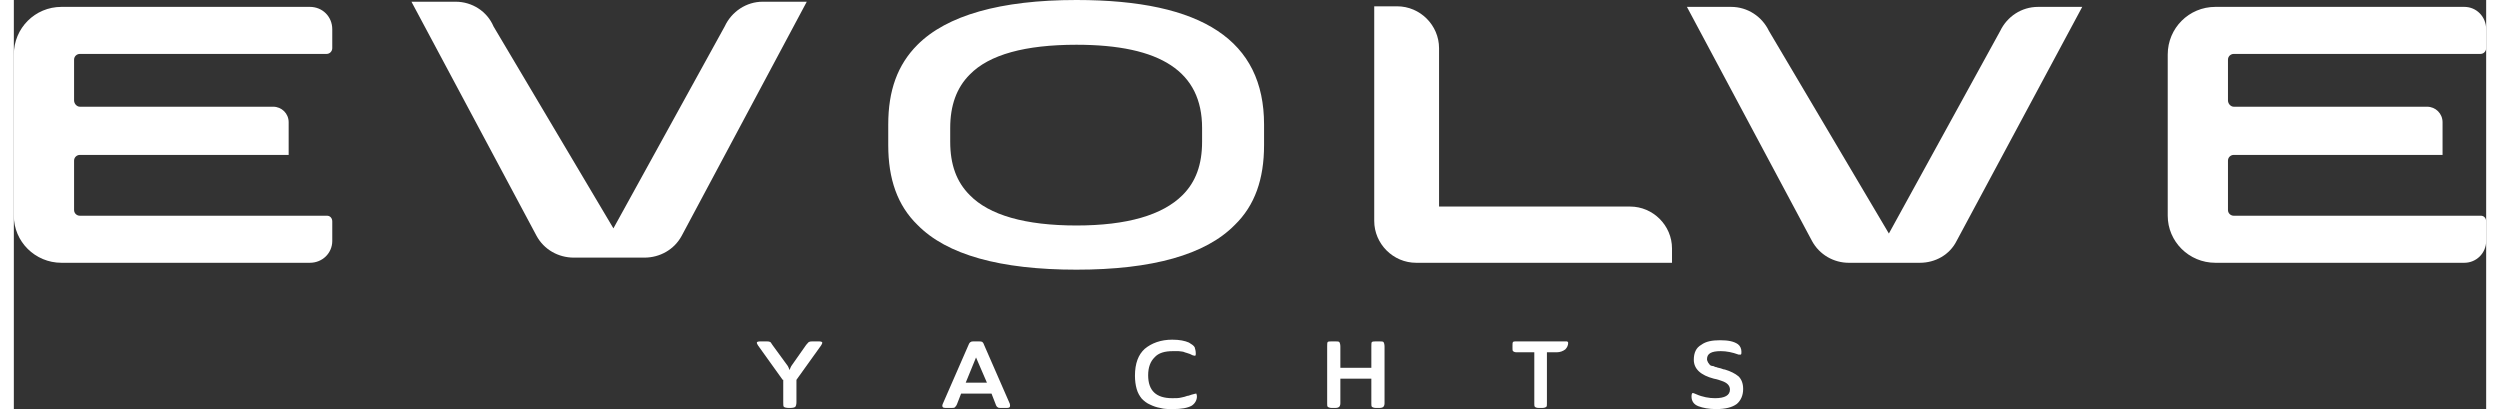
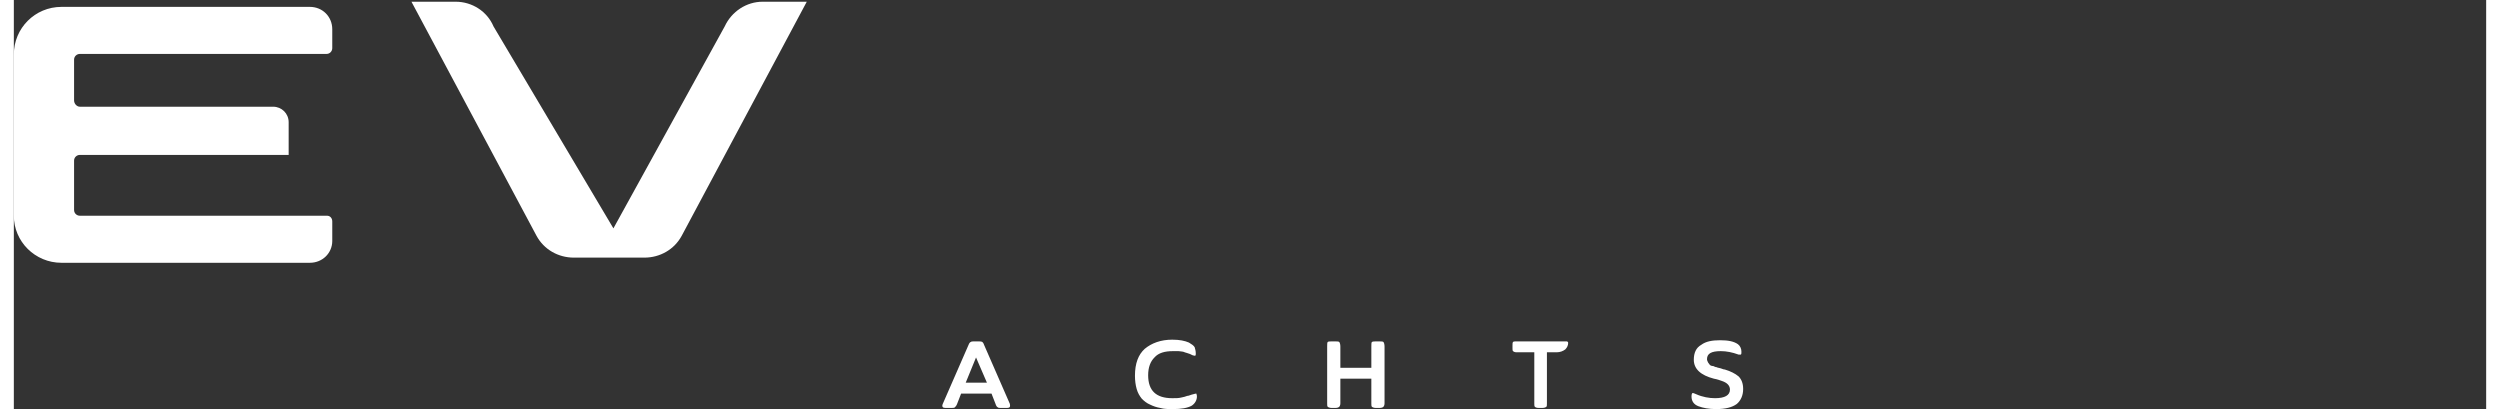
<svg xmlns="http://www.w3.org/2000/svg" xml:space="preserve" width="220px" height="36px" version="1.1" style="shape-rendering:geometricPrecision; text-rendering:geometricPrecision; image-rendering:optimizeQuality; fill-rule:evenodd; clip-rule:evenodd" viewBox="0 0 43.09 7.13">
  <rect x="0" y="0" width="43.09" height="7.13" fill="#333333" stroke="none" />
  <defs>
    <style type="text/css">
   
    .fil0 {fill:white;fill-rule:nonzero}
   
  </style>
  </defs>
  <g id="Camada_x0020_1">
    <g id="_2729581306192">
-       <path class="fil0" d="M28.17 3.6l-3.33 0 0 -2.76c0,-0.4 -0.33,-0.73 -0.73,-0.73l-0.4 0 0 3.74c0,0.4 0.33,0.73 0.73,0.73l4.46 0 0 -0.25c0,-0.4 -0.33,-0.73 -0.73,-0.73z" />
-       <path class="fil0" d="M34.62 0.54l-1.94 3.53 -2.09 -3.53c-0.12,-0.25 -0.37,-0.42 -0.66,-0.42l-0.77 0 2.18 4.08c0.13,0.24 0.38,0.38 0.64,0.38l1.24 0c0.27,0 0.52,-0.14 0.64,-0.38l2.19 -4.08 -0.77 0c-0.29,0 -0.54,0.17 -0.66,0.42z" />
      <path class="fil0" d="M13.05 0.03c-0.28,0 -0.54,0.17 -0.66,0.43l-1.94 3.52 -2.09 -3.52c-0.11,-0.26 -0.37,-0.43 -0.66,-0.43l-0.77 0 2.18 4.08c0.13,0.24 0.38,0.38 0.65,0.38l1.23 0c0.27,0 0.52,-0.14 0.65,-0.38l2.18 -4.08 -0.77 0z" />
-       <path class="fil0" d="M20.71 2.47c0,0.4 -0.11,0.7 -0.34,0.93 -0.35,0.35 -0.97,0.53 -1.85,0.53 -0.89,0 -1.52,-0.18 -1.86,-0.53 -0.23,-0.23 -0.34,-0.53 -0.34,-0.93l0 -0.24c0,-0.39 0.11,-0.7 0.34,-0.93 0.34,-0.35 0.97,-0.52 1.86,-0.52 1.47,0 2.19,0.47 2.19,1.45l0 0.24zm-2.19 -2.47c-1.33,0 -2.26,0.27 -2.77,0.78 -0.35,0.35 -0.51,0.8 -0.51,1.39l0 0.36c0,0.59 0.16,1.05 0.51,1.39 0.51,0.52 1.44,0.78 2.77,0.78 1.32,0 2.25,-0.26 2.76,-0.78 0.35,-0.34 0.51,-0.8 0.51,-1.39l0 -0.36c0,-1.46 -1.07,-2.17 -3.27,-2.17z" />
-       <path class="fil0" d="M43.09 0.51c0,-0.22 -0.17,-0.39 -0.38,-0.39l-4.34 0c-0.46,0 -0.83,0.37 -0.83,0.83l0 2.81c0,0.45 0.37,0.82 0.83,0.82l4.34 0c0.21,0 0.38,-0.17 0.38,-0.38l0 -0.05c0,-0.02 0,-0.04 0,-0.06 0,-0.01 0,-0.02 0,-0.03l0 -0.2c0,-0.06 -0.04,-0.1 -0.09,-0.1l-0.36 0c0,0 0,0 0,0l-3.95 0c-0.05,0 -0.1,-0.04 -0.1,-0.1l0 -0.86c0,-0.06 0.05,-0.1 0.1,-0.1l2.98 0c0.01,0 0.01,0 0.01,0l0.65 0 0 -0.57c0,-0.15 -0.12,-0.27 -0.27,-0.27l-0.22 0 -0.16 0 -2.99 0c-0.05,0 -0.1,-0.05 -0.1,-0.11l0 -0.71c0,-0.06 0.05,-0.1 0.1,-0.1l4.12 0c0.02,0 0.04,0 0.05,0l0.13 0c0.06,0 0.1,-0.05 0.1,-0.1l0 -0.1c0,0 0,0 0,0 0,-0.03 0,-0.06 0,-0.09l0 -0.14z" />
      <path class="fil0" d="M5.16 0.12l-4.33 0c-0.46,0 -0.83,0.37 -0.83,0.83l0 2.81c0,0.45 0.37,0.82 0.83,0.82l4.33 0c0.22,0 0.39,-0.17 0.39,-0.38l0 -0.05c0,-0.02 0,-0.04 0,-0.06 0,-0.01 0,-0.02 0,-0.03l0 -0.2c0,-0.06 -0.04,-0.1 -0.09,-0.1l-0.36 0c0,0 0,0 0,0l-3.95 0c-0.05,0 -0.1,-0.04 -0.1,-0.1l0 -0.86c0,-0.06 0.05,-0.1 0.1,-0.1l2.98 0c0.01,0 0.01,0 0.01,0l0.65 0 0 -0.57c0,-0.15 -0.12,-0.27 -0.27,-0.27l-0.22 0 -0.16 0 -2.99 0c-0.05,0 -0.1,-0.05 -0.1,-0.11l0 -0.71c0,-0.06 0.05,-0.1 0.1,-0.1l4.12 0c0.02,0 0.04,0 0.05,0l0.13 0c0.06,0 0.1,-0.05 0.1,-0.1l0 -0.1c0,0 0,0 0,0 0,-0.03 0,-0.06 0,-0.09l0 -0.14c0,-0.22 -0.17,-0.39 -0.39,-0.39z" />
-       <path class="fil0" d="M14.03 5.95l-0.1 0c-0.03,0 -0.05,0 -0.07,0.01 -0.01,0 -0.02,0.02 -0.05,0.05l-0.26 0.37c-0.01,0.02 -0.02,0.04 -0.03,0.07 -0.01,-0.03 -0.02,-0.05 -0.03,-0.07l-0.27 -0.37c-0.02,-0.03 -0.03,-0.05 -0.04,-0.05 -0.02,-0.01 -0.04,-0.01 -0.07,-0.01l-0.1 0c-0.04,0 -0.06,0.01 -0.06,0.02 0,0.02 0.01,0.03 0.02,0.05l0.43 0.6 0.01 0 0 0.39c0,0.04 0,0.07 0.01,0.08 0.01,0.01 0.04,0.02 0.09,0.02l0.02 0c0.05,0 0.08,-0.01 0.09,-0.02 0.01,-0.01 0.02,-0.04 0.02,-0.08l0 -0.39 0 0 0.43 -0.6c0.01,-0.02 0.02,-0.03 0.02,-0.05 0,-0.01 -0.02,-0.02 -0.06,-0.02z" />
      <path class="fil0" d="M16.59 6.67l0.18 -0.44 0.19 0.44 -0.37 0zm0.32 -0.66c-0.01,-0.03 -0.02,-0.04 -0.03,-0.05 -0.02,-0.01 -0.04,-0.01 -0.07,-0.01l-0.07 0c-0.03,0 -0.05,0 -0.06,0.01 -0.01,0 -0.03,0.02 -0.04,0.05l-0.45 1.03c-0.02,0.05 0,0.07 0.05,0.07l0.09 0c0.03,0 0.06,0 0.07,-0.01 0.01,-0.01 0.03,-0.03 0.04,-0.06l0.07 -0.18 0.53 0 0.07 0.18c0.01,0.03 0.02,0.05 0.04,0.06 0.01,0.01 0.03,0.01 0.06,0.01l0.1 0c0.05,0 0.06,-0.02 0.05,-0.07l-0.45 -1.03z" />
      <path class="fil0" d="M20.56 6.87c-0.05,0.01 -0.08,0.03 -0.11,0.03 -0.02,0.01 -0.06,0.02 -0.11,0.03 -0.04,0.01 -0.09,0.01 -0.15,0.01 -0.28,0 -0.42,-0.13 -0.42,-0.4 0,-0.14 0.04,-0.24 0.11,-0.31 0.07,-0.08 0.18,-0.11 0.32,-0.11 0.03,0 0.07,0 0.1,0 0.03,0 0.06,0.01 0.08,0.01 0.03,0.01 0.05,0.02 0.06,0.02 0.02,0.01 0.04,0.01 0.06,0.02 0.02,0.01 0.04,0.02 0.04,0.02 0.03,0.01 0.04,0.01 0.05,0.01 0.01,-0.01 0.01,-0.02 0.01,-0.04 0,-0.04 -0.01,-0.08 -0.02,-0.11 -0.02,-0.03 -0.05,-0.05 -0.1,-0.08 -0.07,-0.03 -0.16,-0.05 -0.29,-0.05 -0.2,0 -0.36,0.06 -0.48,0.16 -0.11,0.1 -0.17,0.25 -0.17,0.47 0,0.08 0.01,0.16 0.03,0.23 0.02,0.07 0.05,0.12 0.09,0.17 0.04,0.04 0.09,0.08 0.14,0.1 0.06,0.03 0.12,0.05 0.18,0.06 0.07,0.02 0.14,0.02 0.22,0.02 0.15,0 0.26,-0.02 0.33,-0.06 0.06,-0.04 0.09,-0.1 0.09,-0.16 0,-0.03 -0.01,-0.04 -0.01,-0.05 -0.01,0 -0.02,0 -0.05,0.01z" />
      <path class="fil0" d="M23.78 5.95l-0.02 0c-0.05,0 -0.07,0 -0.09,0.01 -0.01,0.01 -0.01,0.04 -0.01,0.08l0 0.37 -0.54 0 0 -0.37c0,-0.04 -0.01,-0.07 -0.02,-0.08 -0.01,-0.01 -0.04,-0.01 -0.09,-0.01l-0.02 0c-0.05,0 -0.08,0 -0.09,0.01 -0.01,0.01 -0.01,0.04 -0.01,0.08l0 0.99c0,0.03 0,0.05 0.01,0.06 0.01,0.01 0.04,0.02 0.07,0.02l0.06 0c0.04,0 0.06,-0.01 0.07,-0.02 0.01,-0.01 0.02,-0.03 0.02,-0.06l0 -0.43 0.54 0 0 0.43c0,0.03 0,0.05 0.01,0.06 0.01,0.01 0.04,0.02 0.07,0.02l0.06 0c0.04,0 0.06,-0.01 0.07,-0.02 0.01,-0.01 0.02,-0.03 0.02,-0.06l0 -0.99c0,-0.04 -0.01,-0.07 -0.02,-0.08 -0.01,-0.01 -0.04,-0.01 -0.09,-0.01z" />
      <path class="fil0" d="M27.07 5.95c-0.01,0 -0.03,0 -0.05,0l-0.83 0c-0.03,0 -0.05,0 -0.06,0.01 -0.01,0.01 -0.01,0.03 -0.01,0.06l0 0.05c0,0.03 0,0.04 0.01,0.05 0.01,0.01 0.03,0.02 0.06,0.02l0.31 0 0 0.89c0,0.03 0,0.05 0.01,0.06 0.01,0.01 0.03,0.02 0.07,0.02l0.06 0c0.03,0 0.06,-0.01 0.07,-0.02 0.01,-0.01 0.01,-0.03 0.01,-0.06l0 -0.89 0.17 0c0.06,0 0.11,-0.02 0.15,-0.05 0.03,-0.03 0.05,-0.07 0.05,-0.11 0,-0.01 0,-0.02 -0.01,-0.02 0,-0.01 -0.01,-0.01 -0.01,-0.01z" />
      <path class="fil0" d="M29.82 6.44c-0.02,0 -0.04,-0.01 -0.07,-0.02 -0.03,-0.01 -0.06,-0.01 -0.07,-0.02 -0.02,0 -0.04,-0.01 -0.06,-0.02 -0.03,0 -0.05,-0.01 -0.06,-0.02 -0.01,-0.01 -0.02,-0.03 -0.03,-0.04 -0.01,-0.02 -0.02,-0.04 -0.02,-0.06 0,-0.1 0.08,-0.14 0.24,-0.14 0.1,0 0.2,0.02 0.31,0.06 0.02,0 0.04,0 0.04,0 0.01,-0.01 0.01,-0.02 0.01,-0.05 0,-0.05 -0.02,-0.1 -0.06,-0.13 -0.07,-0.05 -0.17,-0.07 -0.31,-0.07 -0.14,0 -0.25,0.02 -0.33,0.08 -0.09,0.05 -0.13,0.14 -0.13,0.26 0,0.16 0.12,0.27 0.35,0.33 0.06,0.01 0.11,0.03 0.14,0.04 0.09,0.03 0.14,0.08 0.14,0.15 0,0.1 -0.09,0.15 -0.26,0.15 -0.1,0 -0.22,-0.02 -0.33,-0.07 -0.03,-0.01 -0.04,-0.02 -0.06,-0.02 -0.01,0 -0.02,0.02 -0.02,0.06 0,0.08 0.04,0.14 0.12,0.17 0.08,0.03 0.18,0.05 0.31,0.05 0.16,0 0.28,-0.03 0.36,-0.09 0.07,-0.06 0.11,-0.15 0.11,-0.26 0,-0.1 -0.03,-0.17 -0.08,-0.22 -0.06,-0.05 -0.14,-0.09 -0.24,-0.12z" />
    </g>
  </g>
</svg>